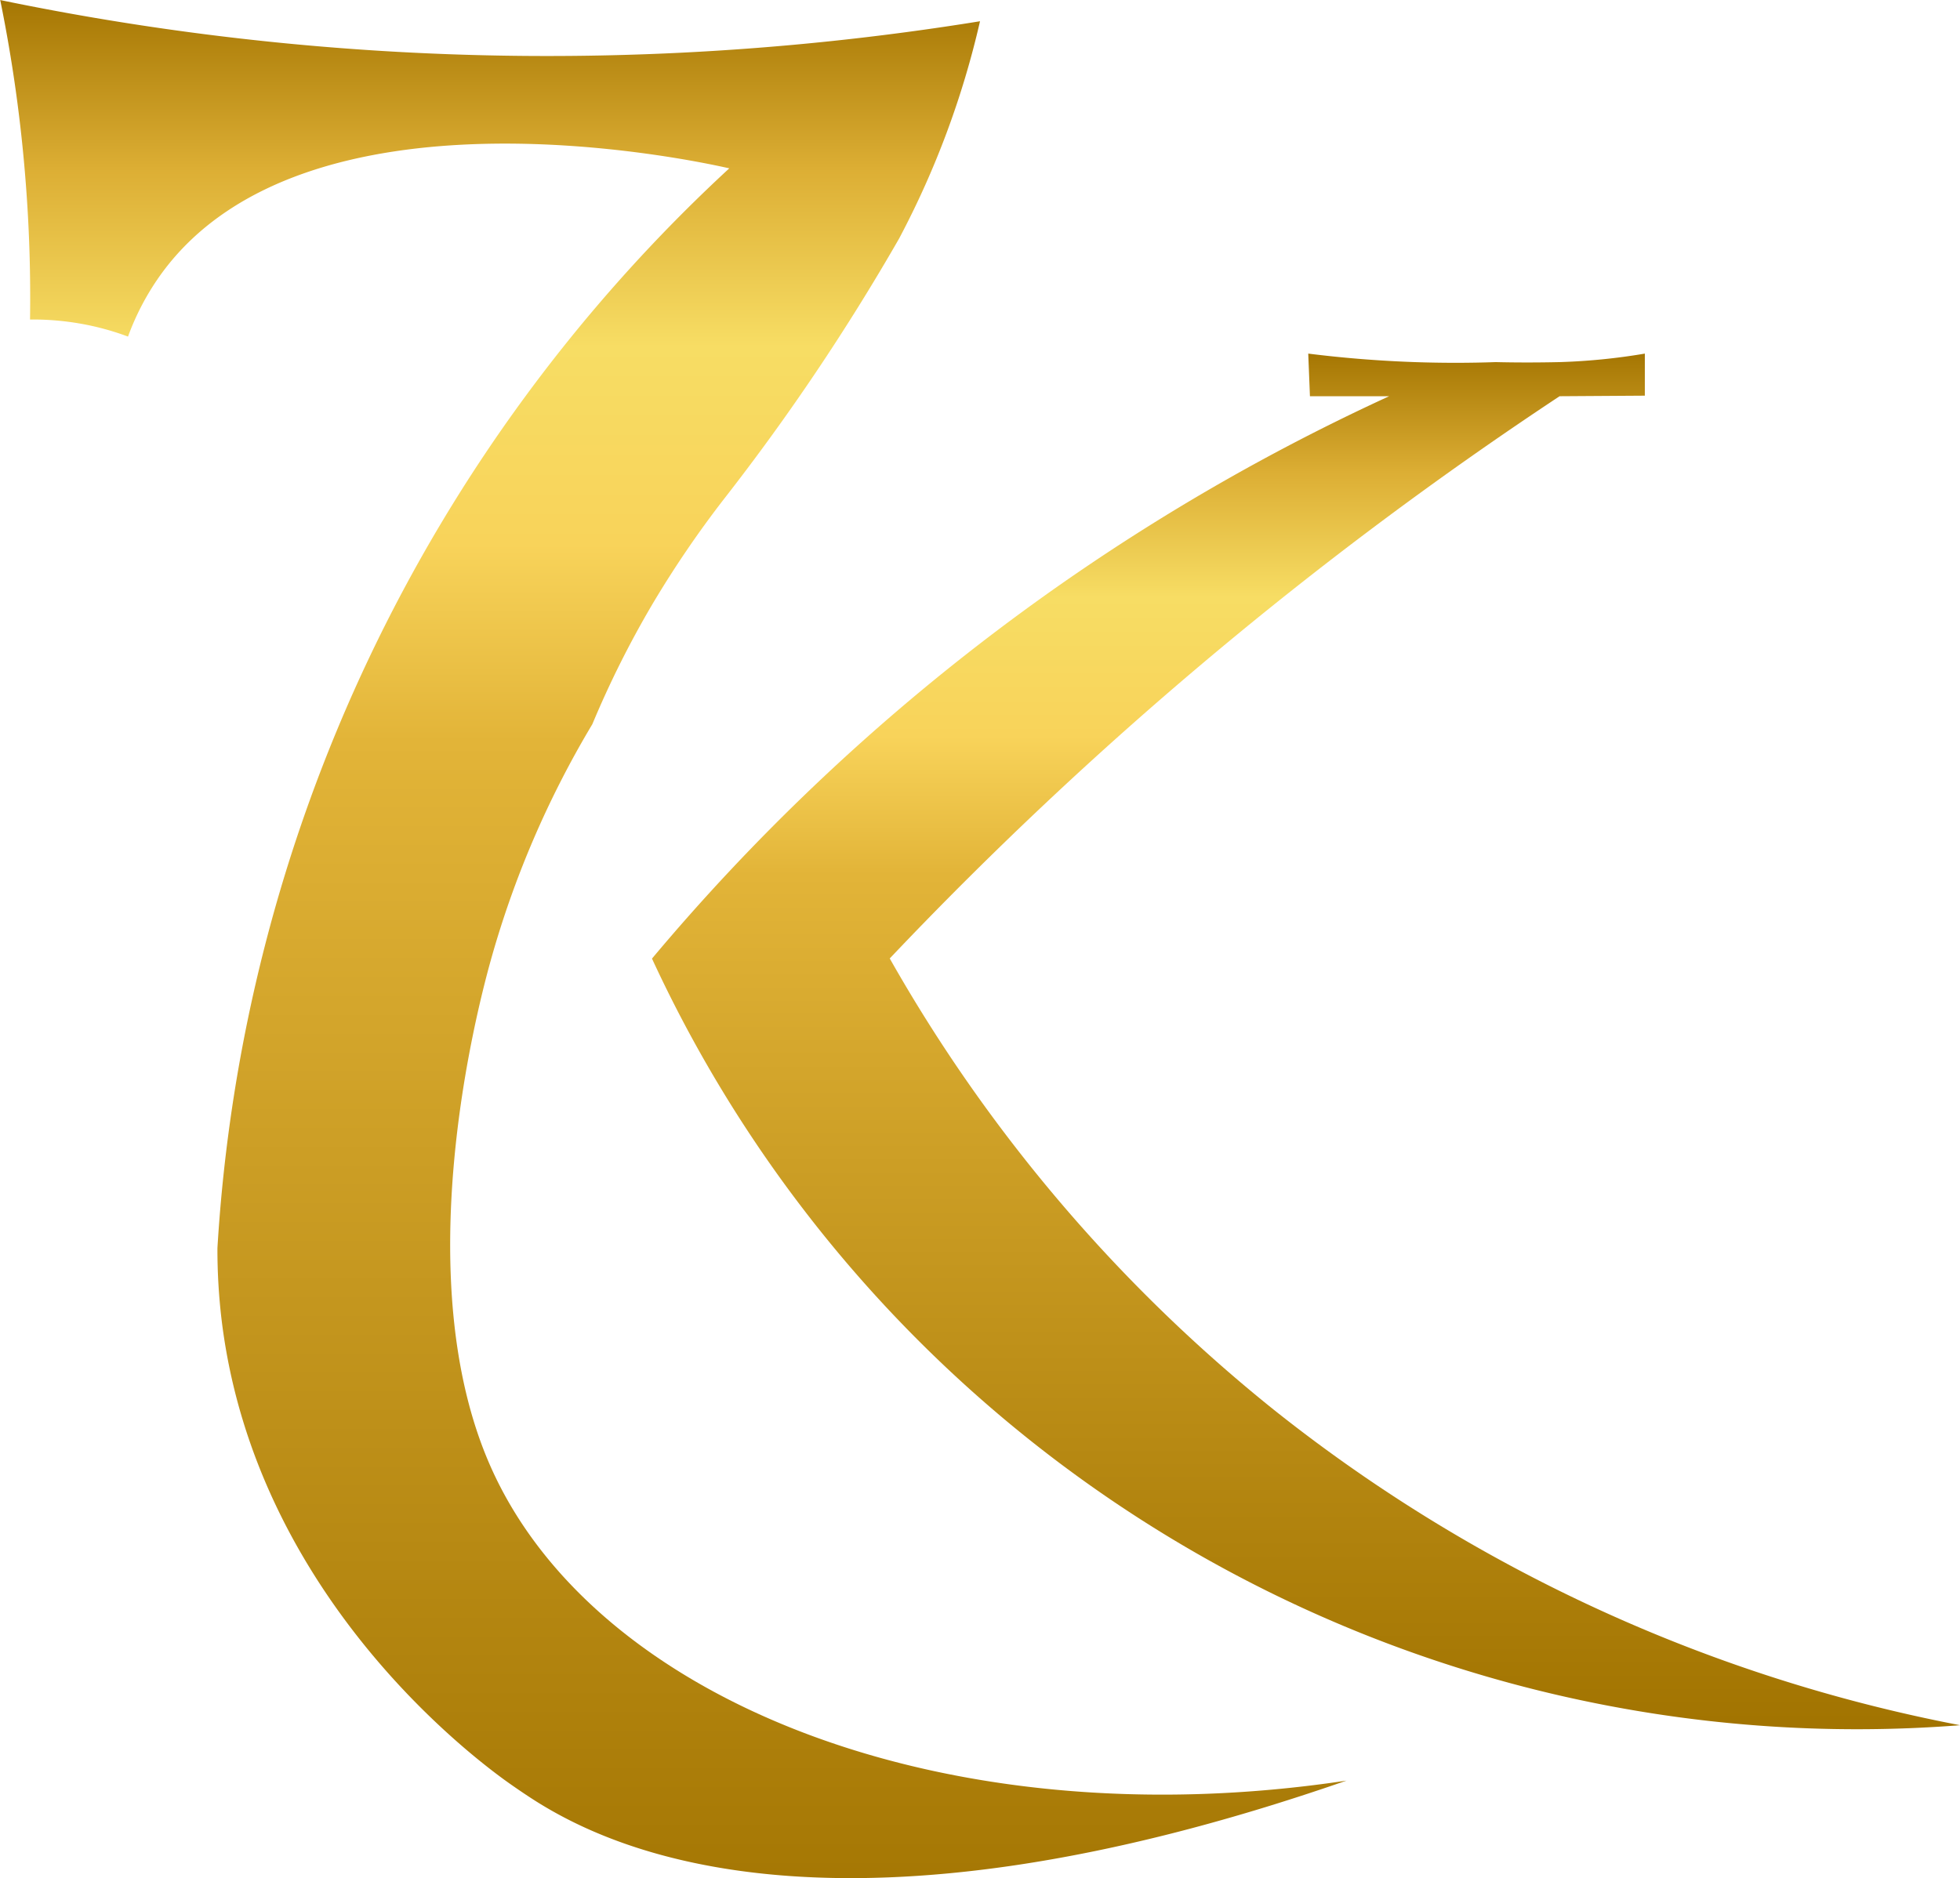
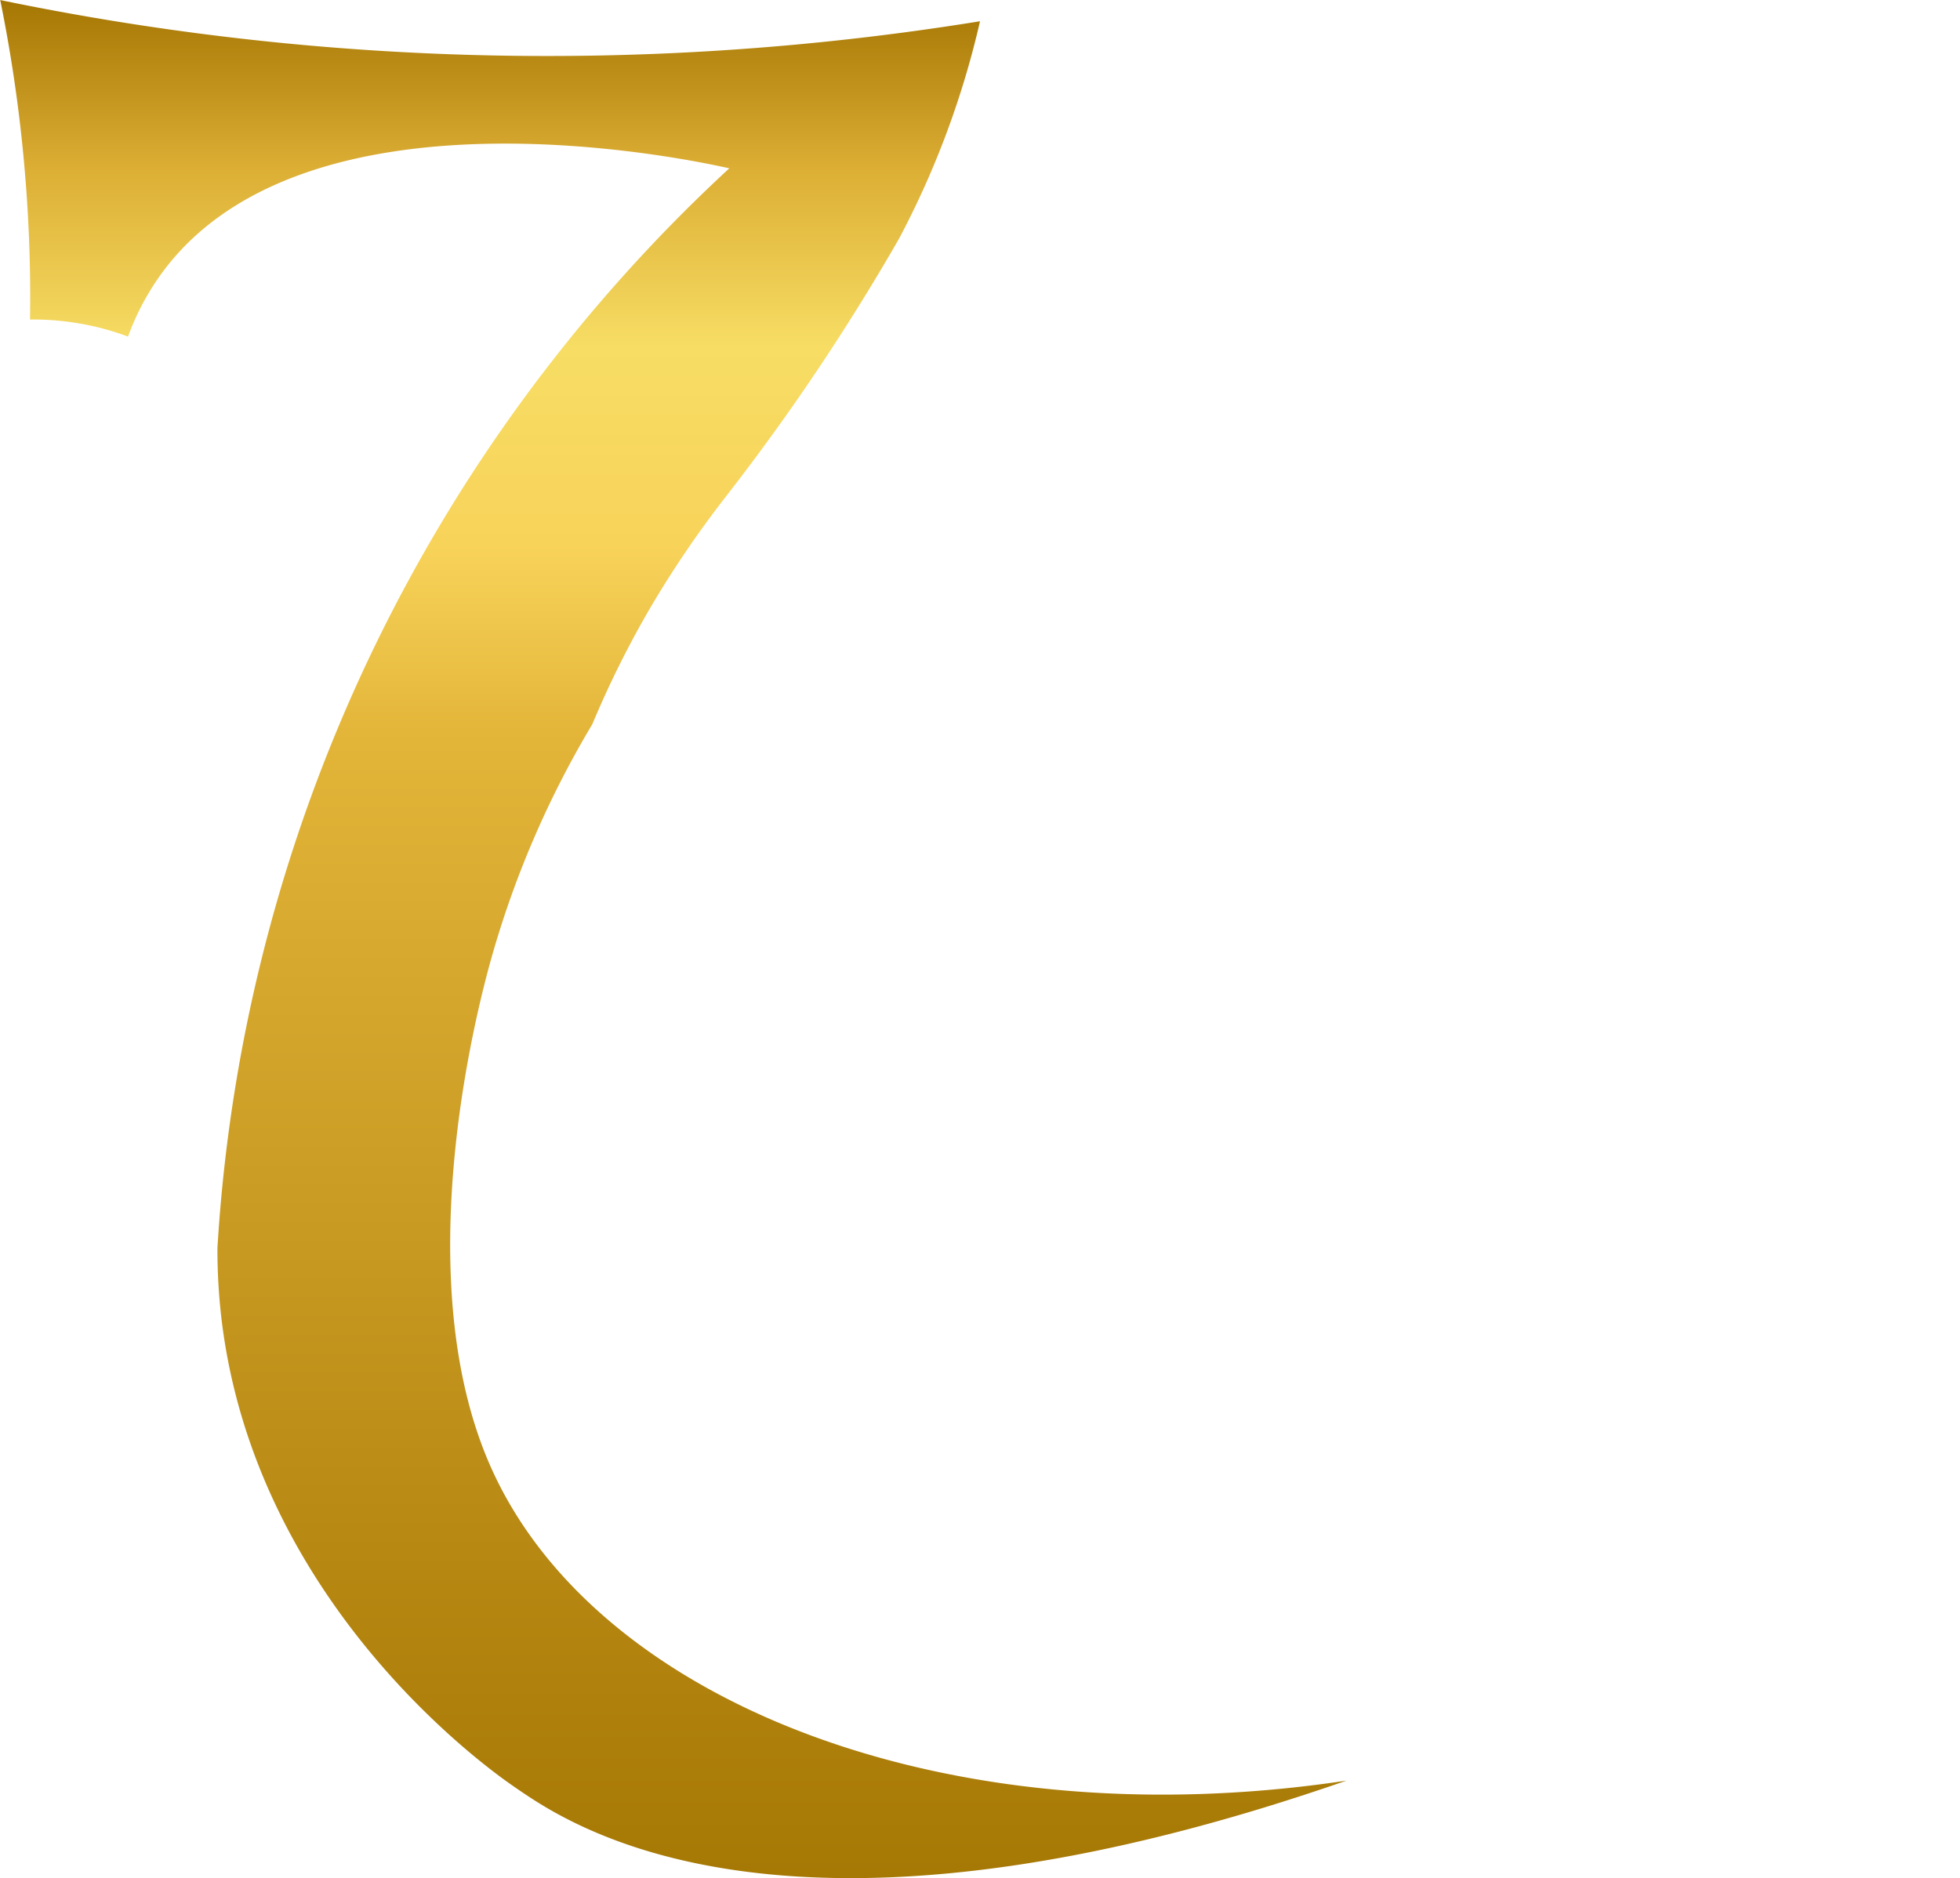
<svg xmlns="http://www.w3.org/2000/svg" xmlns:xlink="http://www.w3.org/1999/xlink" width="101.421" height="97.208" viewBox="0 0 101.421 97.208">
  <defs>
    <linearGradient id="linear-gradient" x1="0.5" y1="1" x2="0.5" gradientUnits="objectBoundingBox">
      <stop offset="0" stop-color="#a17300" />
      <stop offset="0.21" stop-color="#b78913" />
      <stop offset="0.62" stop-color="#e2b438" />
      <stop offset="0.72" stop-color="#f8d35a" />
      <stop offset="0.82" stop-color="#f7dd64" />
      <stop offset="0.91" stop-color="#dcae34" />
      <stop offset="1" stop-color="#a27300" />
    </linearGradient>
    <linearGradient id="linear-gradient-2" x1="0.5" y1="1" x2="0.5" xlink:href="#linear-gradient" />
  </defs>
  <g id="Grupo_1" data-name="Grupo 1" transform="translate(0)">
    <path id="Caminho_1" data-name="Caminho 1" d="M85.821,0a77.045,77.045,0,0,1,1.323,9.482c.195,2.512.252,4.872.22,7.056a14.2,14.2,0,0,1,2.645.22,13.855,13.855,0,0,1,2.425.663A13.32,13.32,0,0,1,94.2,14.113c7.435-10.109,27.274-5.871,29.347-5.4A82.815,82.815,0,0,0,97.061,64.6a30.756,30.756,0,0,0,.22,3.748c1.773,14.506,13.486,22.979,14.992,24.031.072.05.724.508,1.323.883,4.015,2.508,15.688,8,41.888-1.1-20.712,3.121-38.958-4.116-44.314-16.315-4.26-9.7-.728-23.368,0-26.017a49.973,49.973,0,0,1,5.291-12.347,50.7,50.7,0,0,1,3.085-6.173,53.739,53.739,0,0,1,3.748-5.51,114.639,114.639,0,0,0,9.039-13.45A45.791,45.791,0,0,0,136.521,1.1a140.15,140.15,0,0,1-30.867,1.542A139.586,139.586,0,0,1,85.81,0Z" transform="translate(-85.81)" fill="url(#linear-gradient)" />
-     <path id="Caminho_2" data-name="Caminho 2" d="M179.427,82.087a109.25,109.25,0,0,1,38.14-29.1h-4.1l-.087-2.206c1.694.213,3.539.371,5.51.44,1.47.05,2.872.047,4.188,0q1.6.038,3.308,0a32.148,32.148,0,0,0,4.411-.44v2.177l-4.411.029a199.244,199.244,0,0,0-34.662,29.1,81.211,81.211,0,0,0,19.89,23.371,81.722,81.722,0,0,0,35.495,16.315A68.676,68.676,0,0,1,179.42,82.091Z" transform="translate(-145.684 -32.479)" fill="url(#linear-gradient-2)" />
  </g>
</svg>